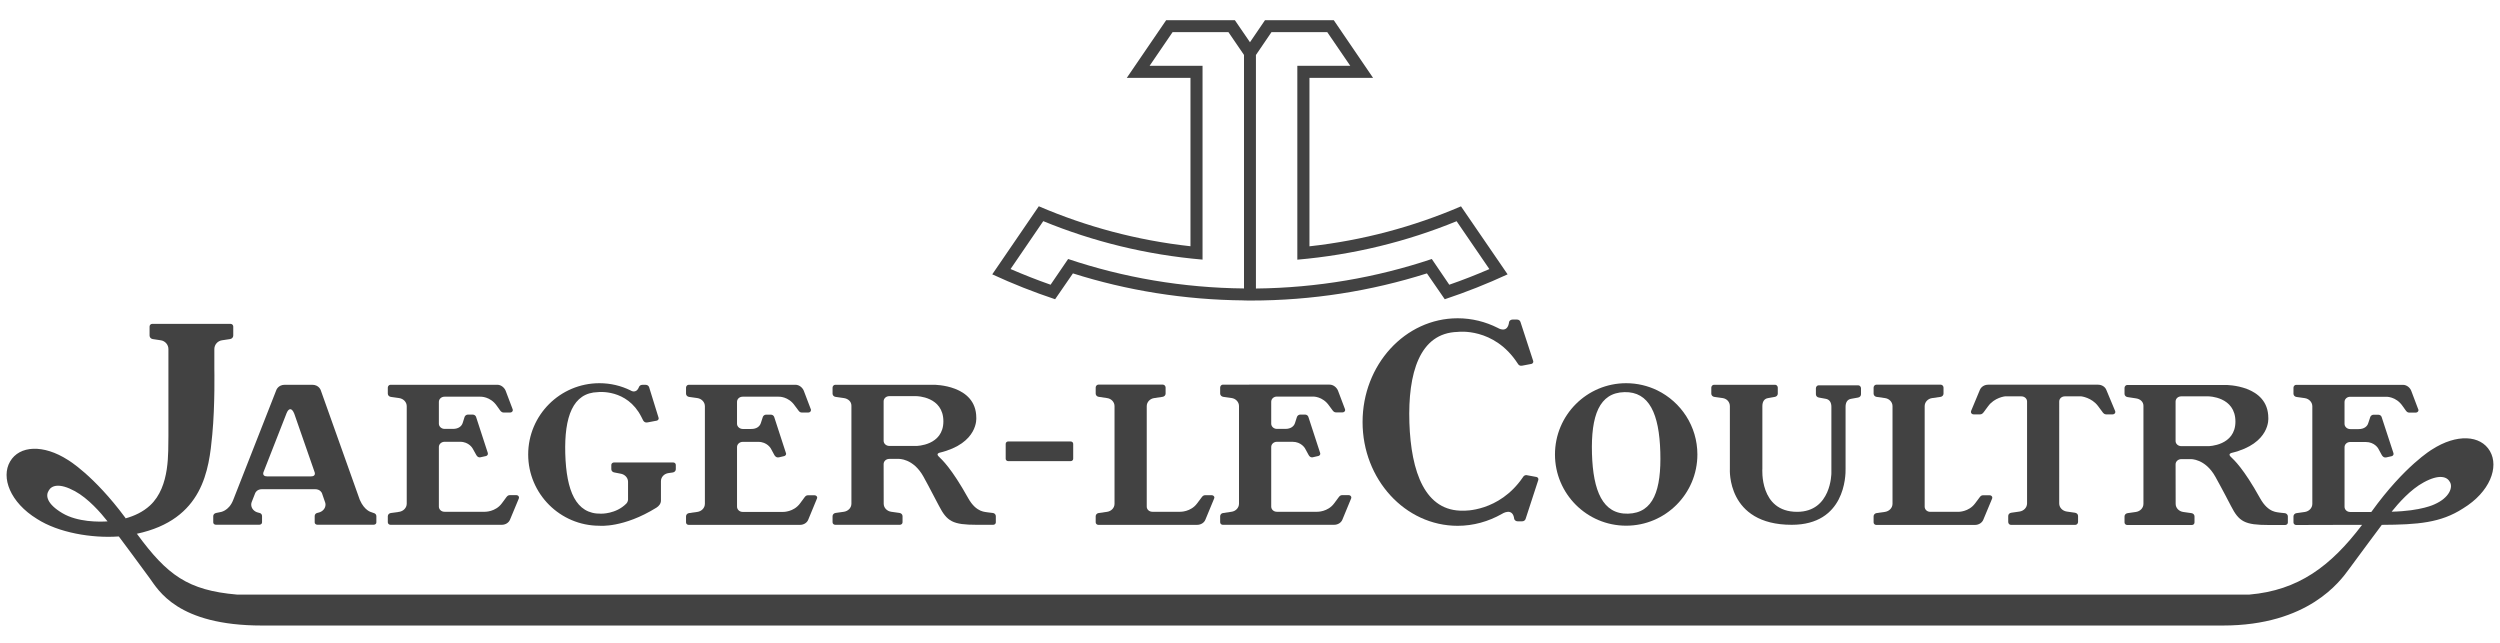
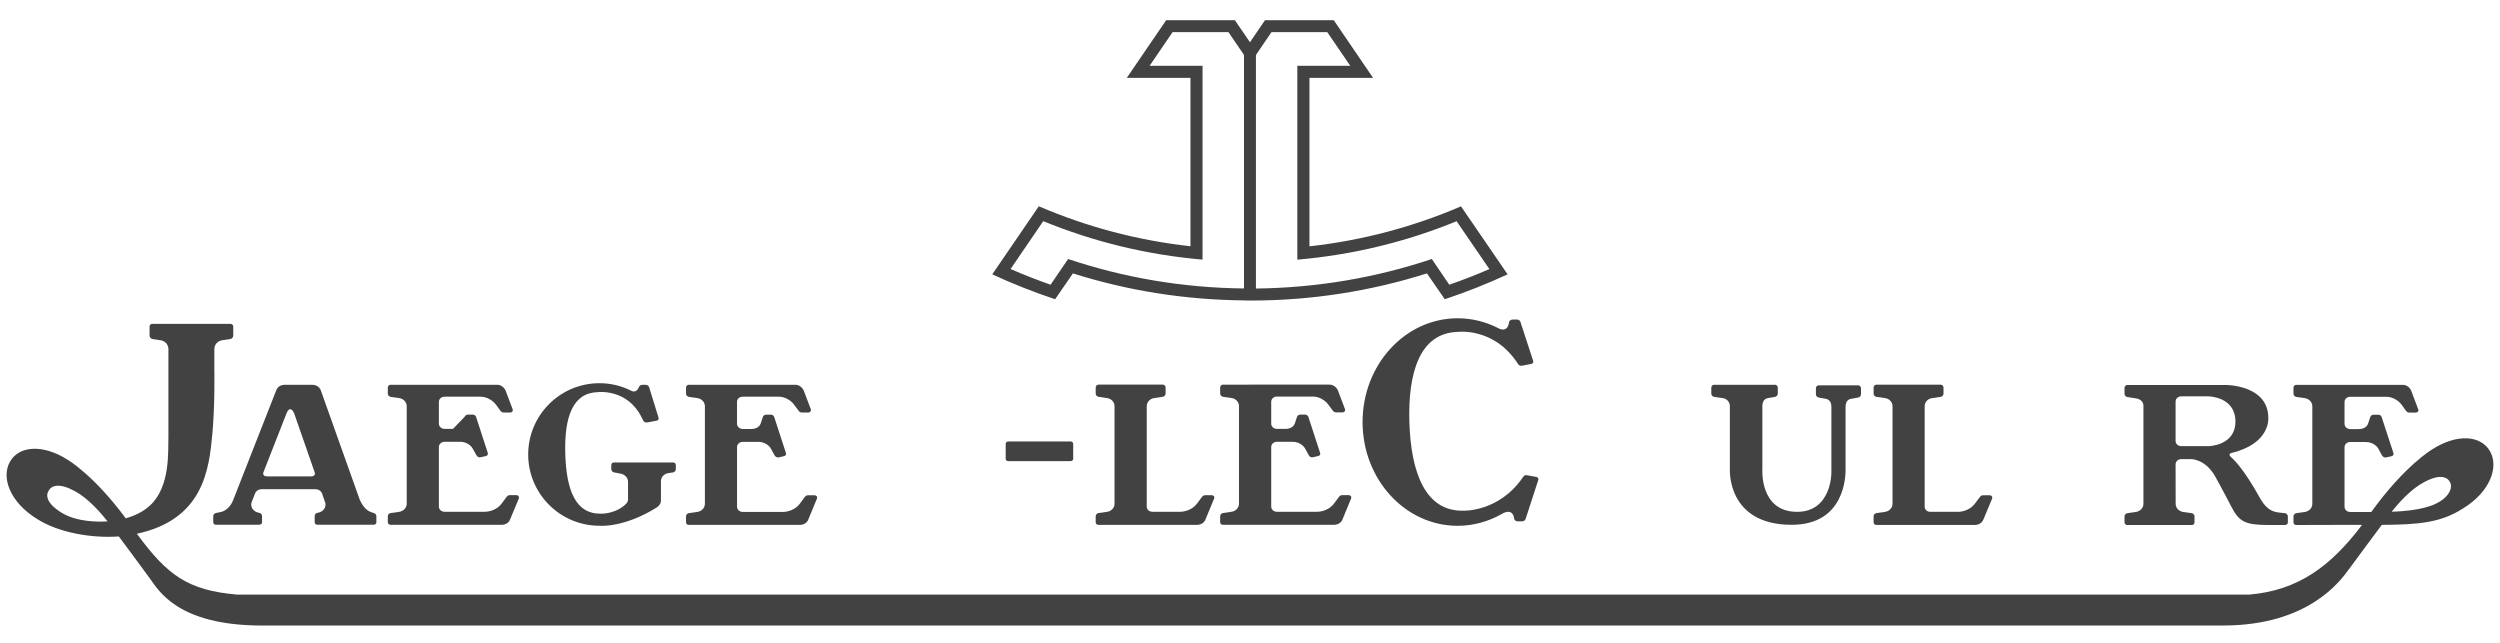
<svg xmlns="http://www.w3.org/2000/svg" width="175" height="45" viewBox="0 0 175 45" fill="none">
  <g clip-path="url(#clip0_1702_15236)">
    <path d="M100.226 18.13C96.354 19.428 92.214 20.149 87.915 20.197V3.849L89.004 2.25H92.909L94.517 4.604H90.813V18.177C94.733 17.838 98.48 16.912 101.963 15.485L104.256 18.836C103.335 19.233 102.404 19.6 101.449 19.93L100.226 18.13ZM87.08 20.192C82.777 20.149 78.636 19.428 74.769 18.13L73.541 19.93C72.586 19.596 71.656 19.228 70.739 18.832L73.028 15.48C76.516 16.912 80.263 17.838 84.178 18.173V4.604H80.474L82.081 2.25H85.991L87.08 3.845V20.192ZM102.27 14.444C98.96 15.867 95.395 16.831 91.662 17.242V5.449H96.114L93.365 1.415H88.548L87.498 2.957L86.442 1.415H81.63L78.876 5.449H83.333V17.237C79.601 16.826 76.036 15.867 72.716 14.439L69.458 19.204C70.883 19.863 72.351 20.445 73.858 20.947L75.105 19.137C78.886 20.335 82.906 20.99 87.08 21.028V21.033C87.234 21.033 87.392 21.038 87.55 21.038C91.849 21.038 95.995 20.369 99.885 19.137L101.133 20.947C102.639 20.446 104.107 19.863 105.532 19.204L102.27 14.444Z" fill="#424242" />
    <path d="M43.963 33.723C43.963 33.436 43.728 33.198 43.431 33.155L43.013 33.074C42.888 33.059 42.792 32.964 42.792 32.849V32.544C42.792 32.448 42.879 32.372 42.98 32.372H47.125C47.225 32.372 47.307 32.448 47.307 32.544V32.849C47.307 32.964 47.211 33.059 47.091 33.074L46.794 33.116C46.491 33.159 46.266 33.393 46.266 33.684V35.036C46.266 35.251 46.132 35.422 45.949 35.537C43.632 36.974 41.962 36.802 41.962 36.802C39.208 36.802 36.973 34.563 36.973 31.813C36.973 29.058 39.208 26.824 41.962 26.824C42.744 26.824 43.478 27.005 44.141 27.33C44.141 27.33 44.524 27.602 44.726 27.096C44.755 27.005 44.851 26.938 44.961 26.938H45.201C45.311 26.938 45.402 27.005 45.436 27.096L46.098 29.235C46.108 29.259 46.108 29.278 46.108 29.302C46.098 29.373 46.045 29.426 45.978 29.445L45.326 29.569C45.292 29.574 45.263 29.579 45.23 29.574C45.124 29.569 45.052 29.488 45.014 29.416L44.889 29.168C43.882 27.196 41.857 27.449 41.857 27.449C40.096 27.488 39.497 29.178 39.569 31.756C39.645 34.353 40.307 35.991 42.068 35.957C42.068 35.957 43.114 35.995 43.848 35.246C43.925 35.169 43.963 35.031 43.963 34.974L43.963 33.723Z" fill="#424242" />
    <path d="M50.771 26.934H55.679C55.948 26.934 56.173 27.13 56.264 27.349L56.754 28.638C56.768 28.662 56.768 28.681 56.768 28.705C56.768 28.801 56.687 28.877 56.586 28.877H56.116C56.015 28.877 55.943 28.81 55.89 28.734L55.65 28.414C55.19 27.731 54.508 27.769 54.508 27.769H51.985C51.764 27.769 51.591 27.927 51.591 28.132V29.665C51.591 29.865 51.779 30.028 51.994 30.028H52.58C52.964 30.032 53.189 29.846 53.261 29.608L53.4 29.183C53.434 29.092 53.525 29.025 53.635 29.025H53.957C54.067 29.025 54.158 29.092 54.192 29.183L55.017 31.718C55.027 31.737 55.027 31.761 55.027 31.785C55.017 31.852 54.964 31.909 54.892 31.928L54.523 32.014C54.494 32.019 54.461 32.024 54.427 32.019C54.322 32.009 54.254 31.928 54.211 31.861L53.957 31.393C53.957 31.393 53.703 30.93 53.079 30.93H51.995C51.774 30.93 51.592 31.093 51.592 31.293V35.466C51.592 35.666 51.764 35.834 51.985 35.834H54.816C54.816 35.834 55.55 35.852 56.001 35.241L56.322 34.807C56.375 34.735 56.447 34.669 56.553 34.669H57.018C57.119 34.669 57.205 34.745 57.205 34.836C57.205 34.859 57.195 34.883 57.186 34.903L56.577 36.378C56.49 36.597 56.26 36.741 55.996 36.741H48.205C48.104 36.741 48.022 36.664 48.022 36.569V36.144C48.022 36.024 48.118 35.929 48.238 35.915L48.814 35.834C49.111 35.791 49.342 35.557 49.342 35.265V28.433C49.342 28.147 49.111 27.908 48.814 27.865L48.238 27.784C48.118 27.77 48.022 27.674 48.022 27.559V27.13C48.022 27.039 48.104 26.934 48.205 26.934L50.771 26.934Z" fill="#424242" />
-     <path d="M27.334 36.736C27.229 36.736 27.147 36.654 27.147 36.559V36.134C27.147 36.02 27.243 35.924 27.363 35.91L27.939 35.829C28.241 35.786 28.471 35.542 28.471 35.26V28.433C28.471 28.146 28.241 27.908 27.939 27.865L27.363 27.784C27.243 27.769 27.147 27.674 27.147 27.559V27.13C27.147 27.034 27.229 26.934 27.334 26.934H34.809C35.078 26.934 35.303 27.13 35.394 27.349L35.884 28.643C35.894 28.662 35.898 28.681 35.898 28.705C35.898 28.801 35.816 28.877 35.716 28.877H35.245C35.145 28.877 35.073 28.81 35.015 28.739L34.78 28.409C34.315 27.736 33.633 27.769 33.633 27.769H31.115C30.894 27.769 30.721 27.932 30.721 28.132V29.655C30.721 29.861 30.904 30.023 31.124 30.023H31.71C32.093 30.023 32.319 29.837 32.391 29.598L32.525 29.173C32.563 29.087 32.655 29.02 32.765 29.02H33.082C33.192 29.02 33.288 29.087 33.322 29.173L34.147 31.708C34.152 31.727 34.157 31.751 34.152 31.775C34.147 31.847 34.094 31.899 34.022 31.923L33.653 32.004C33.624 32.014 33.586 32.019 33.552 32.014C33.447 32.004 33.384 31.923 33.341 31.852L33.082 31.389C33.082 31.389 32.832 30.925 32.209 30.925H31.12C30.899 30.925 30.721 31.088 30.721 31.288V35.461C30.721 35.662 30.894 35.824 31.115 35.824H33.941C33.941 35.824 34.675 35.843 35.126 35.237L35.447 34.802C35.505 34.726 35.577 34.659 35.682 34.659H36.148C36.248 34.659 36.33 34.736 36.33 34.826C36.33 34.855 36.325 34.874 36.316 34.898L35.702 36.373C35.615 36.588 35.39 36.736 35.121 36.736L27.334 36.736Z" fill="#424242" />
+     <path d="M27.334 36.736C27.229 36.736 27.147 36.654 27.147 36.559V36.134C27.147 36.02 27.243 35.924 27.363 35.91L27.939 35.829C28.241 35.786 28.471 35.542 28.471 35.26V28.433C28.471 28.146 28.241 27.908 27.939 27.865L27.363 27.784C27.243 27.769 27.147 27.674 27.147 27.559V27.13C27.147 27.034 27.229 26.934 27.334 26.934H34.809C35.078 26.934 35.303 27.13 35.394 27.349L35.884 28.643C35.894 28.662 35.898 28.681 35.898 28.705C35.898 28.801 35.816 28.877 35.716 28.877H35.245C35.145 28.877 35.073 28.81 35.015 28.739L34.78 28.409C34.315 27.736 33.633 27.769 33.633 27.769H31.115C30.894 27.769 30.721 27.932 30.721 28.132V29.655C30.721 29.861 30.904 30.023 31.124 30.023H31.71L32.525 29.173C32.563 29.087 32.655 29.02 32.765 29.02H33.082C33.192 29.02 33.288 29.087 33.322 29.173L34.147 31.708C34.152 31.727 34.157 31.751 34.152 31.775C34.147 31.847 34.094 31.899 34.022 31.923L33.653 32.004C33.624 32.014 33.586 32.019 33.552 32.014C33.447 32.004 33.384 31.923 33.341 31.852L33.082 31.389C33.082 31.389 32.832 30.925 32.209 30.925H31.12C30.899 30.925 30.721 31.088 30.721 31.288V35.461C30.721 35.662 30.894 35.824 31.115 35.824H33.941C33.941 35.824 34.675 35.843 35.126 35.237L35.447 34.802C35.505 34.726 35.577 34.659 35.682 34.659H36.148C36.248 34.659 36.33 34.736 36.33 34.826C36.33 34.855 36.325 34.874 36.316 34.898L35.702 36.373C35.615 36.588 35.39 36.736 35.121 36.736L27.334 36.736Z" fill="#424242" />
    <path d="M80.272 28.428C80.272 28.142 80.503 27.903 80.8 27.865L81.376 27.779C81.496 27.765 81.592 27.669 81.592 27.555V27.125C81.592 27.029 81.51 26.924 81.404 26.924H76.88C76.78 26.924 76.698 27.029 76.698 27.125V27.555C76.698 27.669 76.794 27.765 76.914 27.779L77.49 27.865C77.792 27.903 78.017 28.142 78.017 28.428V35.265C78.017 35.552 77.792 35.786 77.49 35.829L76.914 35.91C76.794 35.924 76.698 36.02 76.698 36.134V36.564C76.698 36.654 76.779 36.74 76.88 36.74H83.794C84.062 36.74 84.293 36.593 84.379 36.373L84.989 34.898C85.003 34.874 85.008 34.855 85.008 34.831C85.008 34.74 84.921 34.664 84.82 34.664H84.355C84.25 34.664 84.178 34.73 84.125 34.802L83.799 35.237C83.352 35.843 82.618 35.824 82.618 35.824H80.666C80.445 35.824 80.272 35.666 80.272 35.466L80.272 28.428Z" fill="#424242" />
    <path d="M88.165 26.924H93.073C93.341 26.924 93.567 27.125 93.658 27.34L94.147 28.634C94.157 28.653 94.162 28.677 94.162 28.7C94.162 28.791 94.08 28.867 93.979 28.867H93.514C93.409 28.867 93.337 28.801 93.284 28.729L93.044 28.404C92.578 27.726 91.902 27.76 91.902 27.76H89.378C89.158 27.76 88.985 27.922 88.985 28.123V29.655C88.985 29.861 89.167 30.023 89.388 30.023H89.973C90.357 30.023 90.583 29.841 90.654 29.598L90.789 29.178C90.827 29.087 90.918 29.02 91.029 29.02H91.35C91.461 29.02 91.552 29.087 91.585 29.178L92.41 31.708C92.42 31.732 92.42 31.751 92.42 31.775C92.41 31.842 92.358 31.899 92.291 31.918L91.917 32.004C91.888 32.014 91.854 32.019 91.816 32.014C91.715 32.004 91.643 31.923 91.605 31.852L91.35 31.384C91.35 31.384 91.096 30.925 90.472 30.925H89.383C89.163 30.925 88.985 31.088 88.985 31.288V35.461C88.985 35.662 89.158 35.824 89.379 35.824H92.209C92.209 35.824 92.943 35.843 93.39 35.237L93.716 34.797C93.769 34.726 93.841 34.659 93.946 34.659H94.411C94.512 34.659 94.594 34.736 94.594 34.831C94.594 34.85 94.589 34.874 94.579 34.893L93.97 36.368C93.884 36.588 93.653 36.736 93.385 36.736H85.593C85.493 36.736 85.411 36.655 85.411 36.559V36.134C85.411 36.015 85.507 35.919 85.627 35.91L86.203 35.824C86.5 35.786 86.73 35.547 86.73 35.256V28.424C86.73 28.137 86.5 27.899 86.203 27.86L85.627 27.779C85.507 27.76 85.411 27.665 85.411 27.55V27.125C85.411 27.03 85.493 26.925 85.593 26.925L88.165 26.924Z" fill="#424242" />
    <path d="M123.366 32.797C123.366 32.797 123.135 35.828 125.798 35.828C128.197 35.828 128.197 33.117 128.197 33.117V28.476C128.197 28.189 128.082 27.956 127.784 27.913L127.333 27.831C127.209 27.817 127.113 27.722 127.113 27.602V27.177C127.113 27.082 127.194 26.972 127.3 26.972H130.082C130.188 26.972 130.27 27.082 130.27 27.177V27.602C130.27 27.722 130.174 27.817 130.054 27.831L129.598 27.913C129.296 27.956 129.19 28.189 129.19 28.476V32.797C129.204 33.312 129.147 36.736 125.419 36.736C120.847 36.736 121.091 32.83 121.091 32.83V28.433C121.091 28.142 120.885 27.908 120.583 27.865L120.007 27.784C119.887 27.769 119.791 27.674 119.791 27.559V27.13C119.791 27.039 119.873 26.934 119.978 26.934H124.263C124.363 26.934 124.445 27.039 124.445 27.13V27.559C124.445 27.674 124.349 27.769 124.229 27.784L123.773 27.865C123.476 27.908 123.366 28.142 123.366 28.433V32.797Z" fill="#424242" />
    <path d="M134.727 28.428C134.727 28.142 134.957 27.903 135.254 27.865L135.83 27.784C135.95 27.769 136.046 27.674 136.046 27.554V27.13C136.046 27.034 135.964 26.929 135.864 26.929H131.335C131.234 26.929 131.152 27.034 131.152 27.13V27.554C131.152 27.674 131.248 27.769 131.368 27.784L131.944 27.865C132.246 27.903 132.476 28.142 132.476 28.428V35.265C132.476 35.551 132.246 35.79 131.944 35.833L131.368 35.914C131.248 35.929 131.152 36.024 131.152 36.139V36.569C131.152 36.659 131.234 36.745 131.335 36.745H138.248C138.517 36.745 138.747 36.592 138.833 36.377L139.448 34.902C139.457 34.878 139.462 34.859 139.462 34.835C139.462 34.74 139.376 34.668 139.275 34.668H138.809C138.704 34.668 138.637 34.73 138.579 34.807L138.258 35.236C137.807 35.847 137.073 35.828 137.073 35.828H135.12C134.899 35.828 134.727 35.671 134.727 35.466V28.428Z" fill="#424242" />
-     <path d="M144.145 28.104C144.145 27.903 144.317 27.745 144.538 27.745H145.689C145.689 27.745 146.419 27.822 146.87 28.433L147.191 28.867C147.249 28.939 147.321 29.006 147.421 29.006H147.892C147.992 29.006 148.074 28.929 148.074 28.839C148.074 28.815 148.069 28.791 148.06 28.772L147.445 27.297C147.359 27.077 147.129 26.929 146.865 26.929H139.174C138.905 26.929 138.68 27.077 138.589 27.297L137.975 28.772C137.97 28.791 137.965 28.815 137.965 28.839C137.965 28.929 138.046 29.006 138.147 29.006H138.613C138.718 29.006 138.79 28.939 138.848 28.867L139.169 28.433C139.615 27.822 140.349 27.745 140.349 27.745H141.496C141.717 27.745 141.894 27.903 141.894 28.104V35.241C141.894 35.528 141.664 35.766 141.362 35.809L140.791 35.891C140.671 35.905 140.575 36 140.575 36.115V36.54C140.575 36.635 140.652 36.74 140.757 36.74H145.281C145.382 36.74 145.464 36.635 145.464 36.54V36.115C145.464 36 145.368 35.905 145.248 35.891L144.677 35.809C144.375 35.766 144.144 35.528 144.144 35.241L144.145 28.104Z" fill="#424242" />
    <path d="M21.778 33.346H18.693C18.324 33.346 18.444 33.05 18.444 33.05L20.032 28.996C20.032 28.996 20.142 28.643 20.32 28.643C20.497 28.643 20.612 28.996 20.612 28.996L22.023 33.05C22.023 33.05 22.143 33.346 21.778 33.346ZM26.154 35.91L25.981 35.848C25.981 35.848 25.511 35.743 25.185 34.988L22.455 27.321C22.455 27.321 22.335 26.934 21.85 26.934H19.941C19.456 26.934 19.336 27.321 19.336 27.321L16.328 34.988C16.021 35.795 15.402 35.852 15.402 35.852L15.119 35.91C15.009 35.934 14.927 36.02 14.927 36.129V36.569C14.927 36.659 15.009 36.731 15.109 36.731H18.156C18.257 36.731 18.343 36.659 18.343 36.569V36.125C18.343 36.015 18.271 35.924 18.161 35.905L18.07 35.881C17.796 35.819 17.585 35.595 17.585 35.322C17.585 35.251 17.599 35.189 17.623 35.132L17.863 34.52C17.863 34.52 17.964 34.243 18.343 34.243H22.056C22.431 34.243 22.536 34.52 22.536 34.52L22.747 35.132C22.771 35.189 22.786 35.251 22.786 35.322C22.786 35.595 22.575 35.819 22.301 35.881L22.21 35.905C22.105 35.924 22.028 36.015 22.028 36.125V36.569C22.028 36.659 22.114 36.731 22.215 36.731H26.159C26.264 36.731 26.346 36.659 26.346 36.569V36.129C26.346 36.02 26.264 35.934 26.154 35.91" fill="#424242" />
-     <path d="M64.152 31.216H62.257C62.036 31.216 61.854 31.059 61.854 30.854V28.094C61.854 27.893 62.026 27.731 62.247 27.731H64.152C64.152 27.731 66.037 27.745 66.037 29.493C66.037 31.197 64.152 31.216 64.152 31.216ZM69.516 35.91L69.161 35.867C68.998 35.819 68.355 35.914 67.769 34.864C66.599 32.763 65.937 32.176 65.716 31.961C65.49 31.746 65.774 31.689 65.774 31.689C68.508 31.03 68.34 29.244 68.34 29.244C68.34 26.915 65.361 26.934 65.361 26.934H58.467C58.361 26.934 58.279 27.039 58.279 27.129V27.559C58.279 27.674 58.375 27.769 58.495 27.783L59.071 27.865C59.368 27.908 59.599 28.108 59.599 28.395V35.26C59.599 35.547 59.368 35.781 59.071 35.824L58.495 35.905C58.376 35.919 58.279 36.015 58.279 36.129V36.559C58.279 36.654 58.361 36.736 58.467 36.736H62.991C63.096 36.736 63.178 36.654 63.178 36.559V36.129C63.178 36.015 63.082 35.919 62.962 35.905L62.386 35.824C62.089 35.781 61.859 35.547 61.859 35.26L61.854 32.486C61.854 32.281 62.031 32.123 62.252 32.123H62.9C62.9 32.123 63.922 32.071 64.636 33.355C64.636 33.355 65.159 34.301 65.725 35.404C66.292 36.502 66.69 36.736 68.369 36.736H69.525C69.626 36.736 69.708 36.659 69.708 36.568V36.129C69.708 36.024 69.626 35.929 69.516 35.91" fill="#424242" />
-     <path d="M113.957 35.957C112.192 36 111.515 34.363 111.438 31.761C111.362 29.087 111.947 27.492 113.708 27.449C115.449 27.406 116.145 28.968 116.222 31.646C116.298 34.291 115.752 35.914 113.957 35.957ZM116.011 27.325C115.353 27.005 114.61 26.824 113.832 26.824C111.079 26.824 108.848 29.058 108.848 31.813C108.848 34.563 111.079 36.798 113.832 36.798C116.586 36.798 118.817 34.563 118.817 31.813C118.817 29.841 117.671 28.137 116.011 27.325Z" fill="#424242" />
    <path d="M154.589 31.231H152.694C152.473 31.231 152.291 31.073 152.291 30.873V28.108C152.291 27.903 152.464 27.745 152.685 27.745H154.589C154.589 27.745 156.48 27.755 156.48 29.512C156.48 31.212 154.589 31.231 154.589 31.231ZM159.958 35.924L159.598 35.886C159.44 35.838 158.792 35.934 158.207 34.879C157.041 32.778 156.379 32.191 156.153 31.976C155.933 31.761 156.211 31.704 156.211 31.704C158.95 31.045 158.782 29.259 158.782 29.259C158.782 26.929 155.798 26.948 155.798 26.948H148.904C148.803 26.948 148.717 27.053 148.717 27.149V27.574C148.717 27.688 148.813 27.784 148.938 27.798L149.508 27.884C149.811 27.922 150.041 28.123 150.041 28.404V35.27C150.041 35.561 149.811 35.795 149.508 35.838L148.938 35.919C148.813 35.934 148.717 36.029 148.717 36.144V36.573C148.717 36.669 148.803 36.75 148.904 36.75H153.433C153.538 36.75 153.615 36.669 153.615 36.573V36.144C153.615 36.029 153.524 35.934 153.399 35.919L152.828 35.838C152.526 35.795 152.296 35.561 152.296 35.27L152.291 32.501C152.291 32.3 152.473 32.138 152.694 32.138H153.342C153.342 32.138 154.359 32.09 155.074 33.37C155.074 33.37 155.601 34.315 156.168 35.418C156.729 36.516 157.127 36.75 158.811 36.75H159.963C160.063 36.75 160.15 36.674 160.15 36.583V36.144C160.15 36.039 160.063 35.943 159.958 35.924" fill="#424242" />
    <path d="M75.124 31.069C75.124 30.973 75.043 30.901 74.937 30.901H70.581C70.48 30.901 70.398 30.973 70.398 31.069V32.114C70.398 32.209 70.48 32.281 70.581 32.281H74.937C75.043 32.281 75.124 32.209 75.124 32.114V31.069Z" fill="#424242" />
    <path d="M106.593 33.422C104.923 35.852 102.447 35.747 102.447 35.747C99.751 35.819 98.772 33.04 98.657 29.588C98.547 26.132 99.362 23.305 102.035 23.234C102.035 23.234 104.578 22.885 106.238 25.444C106.281 25.516 106.348 25.597 106.454 25.602C106.487 25.607 106.516 25.602 106.549 25.597L107.202 25.473C107.269 25.454 107.322 25.401 107.331 25.329C107.331 25.306 107.331 25.286 107.322 25.263L106.429 22.527C106.396 22.436 106.305 22.369 106.194 22.369H105.878C105.767 22.369 105.671 22.436 105.638 22.527C105.537 23.401 104.841 22.952 104.841 22.952C103.987 22.522 103.037 22.279 102.035 22.279C98.359 22.279 95.38 25.53 95.38 29.545C95.38 33.551 98.359 36.807 102.035 36.807C103.143 36.807 104.198 36.502 105.12 35.981C105.12 35.981 105.892 35.461 105.997 36.334C106.031 36.425 106.122 36.492 106.233 36.492H106.554C106.664 36.492 106.756 36.425 106.789 36.334L107.681 33.599C107.686 33.58 107.691 33.556 107.686 33.532C107.681 33.465 107.629 33.408 107.557 33.389L106.909 33.269C106.876 33.259 106.842 33.255 106.808 33.259C106.708 33.269 106.636 33.345 106.593 33.422" fill="#424242" />
    <path d="M167.414 35.819C167.903 35.208 168.747 34.258 169.649 33.771C170.748 33.169 171.295 33.365 171.492 33.737C171.717 34.095 171.477 34.831 170.422 35.299C170.422 35.299 169.51 35.771 167.414 35.819V35.819ZM166.728 36.74C169.246 36.726 170.849 36.602 172.413 35.59C174.294 34.444 174.946 32.692 174.294 31.575C173.641 30.453 171.967 30.352 170.239 31.465C170.239 31.465 168.33 32.592 166.013 35.809L165.989 35.838H164.511C164.29 35.838 164.118 35.676 164.118 35.475V31.302C164.118 31.097 164.295 30.94 164.516 30.94H165.6C166.229 30.94 166.478 31.398 166.478 31.398L166.732 31.866C166.776 31.933 166.847 32.014 166.948 32.023C166.982 32.028 167.015 32.023 167.044 32.018L167.418 31.933C167.49 31.913 167.543 31.856 167.548 31.789C167.548 31.765 167.548 31.741 167.543 31.722L166.713 29.187C166.684 29.096 166.588 29.03 166.478 29.03H166.156C166.051 29.03 165.955 29.096 165.921 29.187L165.782 29.607C165.715 29.851 165.485 30.037 165.101 30.037H164.52C164.295 30.037 164.117 29.87 164.117 29.669V28.137C164.117 27.936 164.29 27.774 164.511 27.774H167.03C167.03 27.774 167.711 27.741 168.176 28.414L168.411 28.743C168.464 28.815 168.536 28.882 168.642 28.882H169.107C169.208 28.882 169.294 28.805 169.294 28.71C169.294 28.686 169.289 28.667 169.275 28.648L168.786 27.354C168.699 27.134 168.474 26.939 168.205 26.939H160.73C160.625 26.939 160.543 27.039 160.543 27.134V27.564C160.543 27.678 160.639 27.774 160.759 27.788L161.335 27.869C161.632 27.913 161.863 28.151 161.863 28.438V35.27C161.863 35.561 161.632 35.795 161.335 35.838L160.759 35.919C160.639 35.933 160.543 36.029 160.543 36.148V36.573C160.543 36.664 160.625 36.75 160.73 36.75L164.449 36.74H165.346C163.139 39.657 160.869 41.324 157.463 41.62H16.582C13.152 41.324 11.708 40.259 9.602 37.389L9.573 37.365C14.227 36.368 14.63 32.887 14.86 30.419C15.057 28.352 15.004 25.835 15.004 25.835V24.436C15.004 24.126 15.234 23.868 15.532 23.821L16.107 23.735C16.232 23.715 16.328 23.615 16.328 23.491V22.856C16.328 22.756 16.242 22.67 16.141 22.67H10.657C10.552 22.67 10.47 22.756 10.47 22.856V23.491C10.47 23.615 10.566 23.715 10.686 23.735L11.262 23.821C11.559 23.868 11.789 24.126 11.789 24.436V30.557C11.756 31.574 11.943 34.052 10.499 35.384C10.009 35.838 9.395 36.119 8.786 36.286L8.776 36.248C6.555 33.25 4.761 32.2 4.761 32.2C3.033 31.087 1.359 31.183 0.706 32.305C0.054 33.422 0.706 35.169 2.592 36.325C4.094 37.294 6.44 37.685 8.301 37.552L8.325 37.562C8.325 37.562 9.851 39.605 10.465 40.455C11.084 41.305 12.408 43.787 18.338 43.787H155.601C161.575 43.787 163.81 40.689 164.429 39.839C164.909 39.175 166.727 36.74 166.727 36.74L166.728 36.74ZM4.362 35.919C3.288 35.279 3.182 34.706 3.403 34.353C3.599 33.976 4.151 33.785 5.245 34.382C6.176 34.888 7.049 35.886 7.529 36.497C6.953 36.535 5.437 36.559 4.362 35.919Z" fill="#424242" />
  </g>
  <defs>
    <clipPath id="clip0_1702_15236">
      <rect width="175" height="43.289" fill="white" transform="translate(0 0.956)" />
    </clipPath>
  </defs>
</svg>